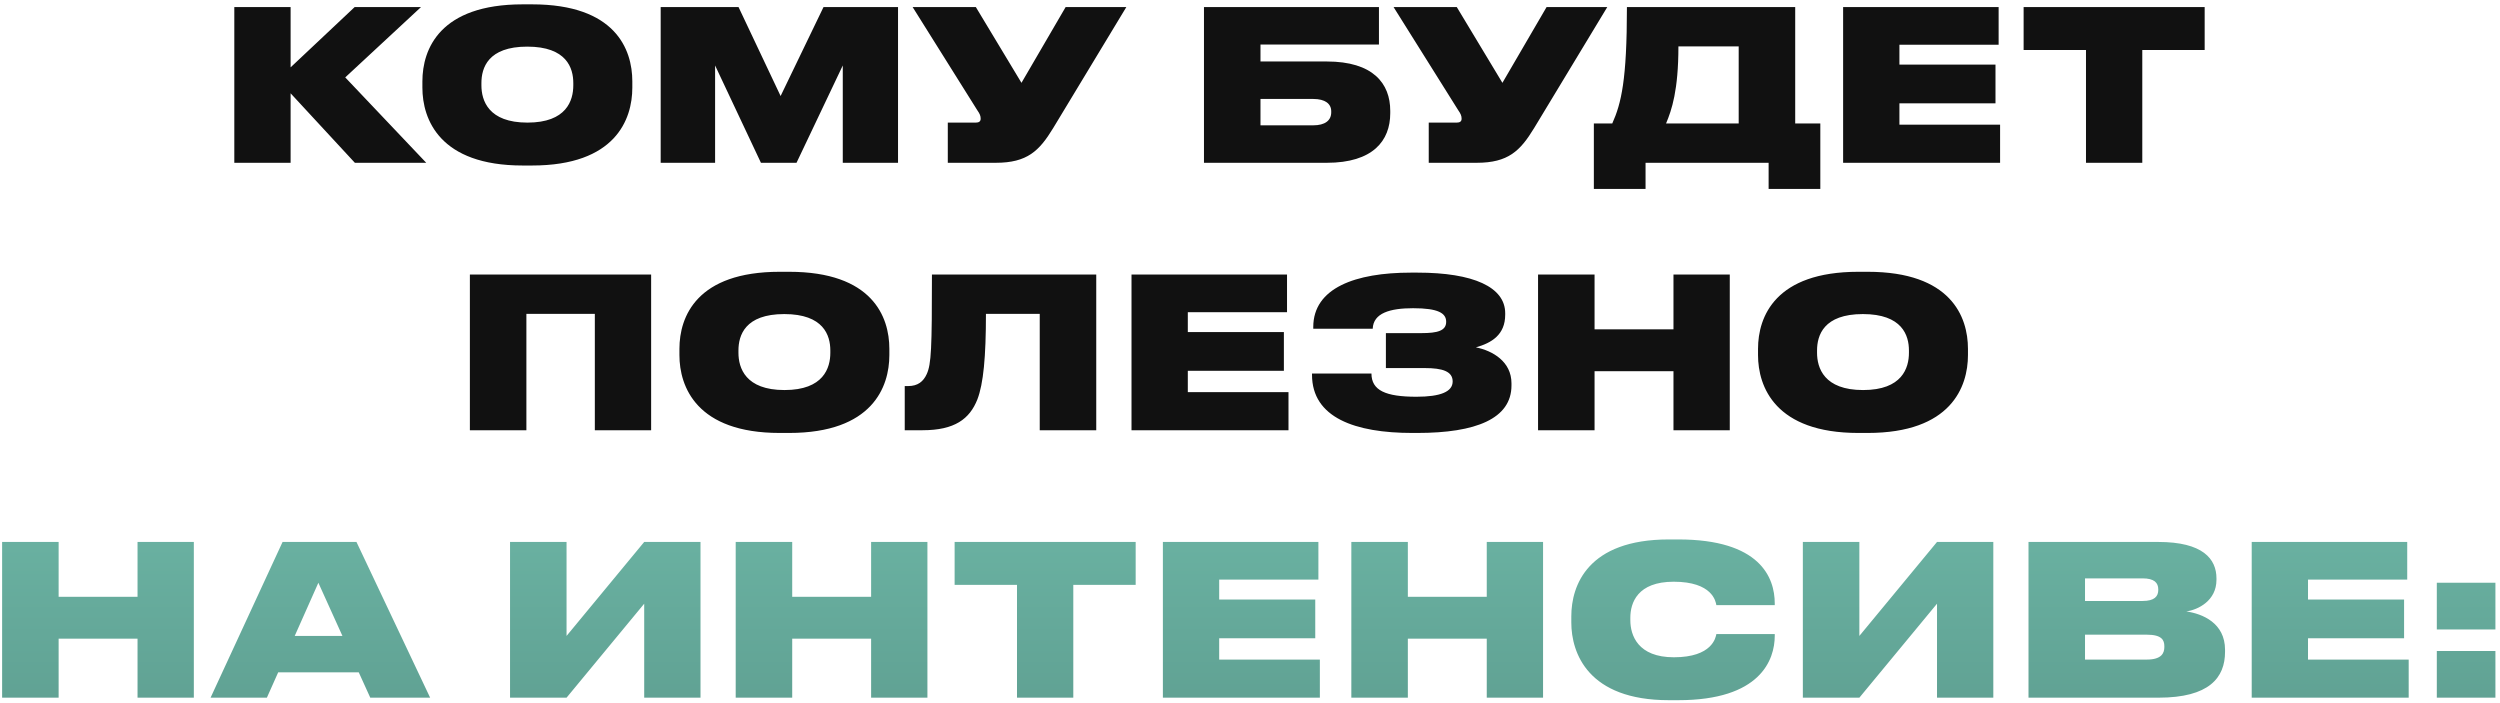
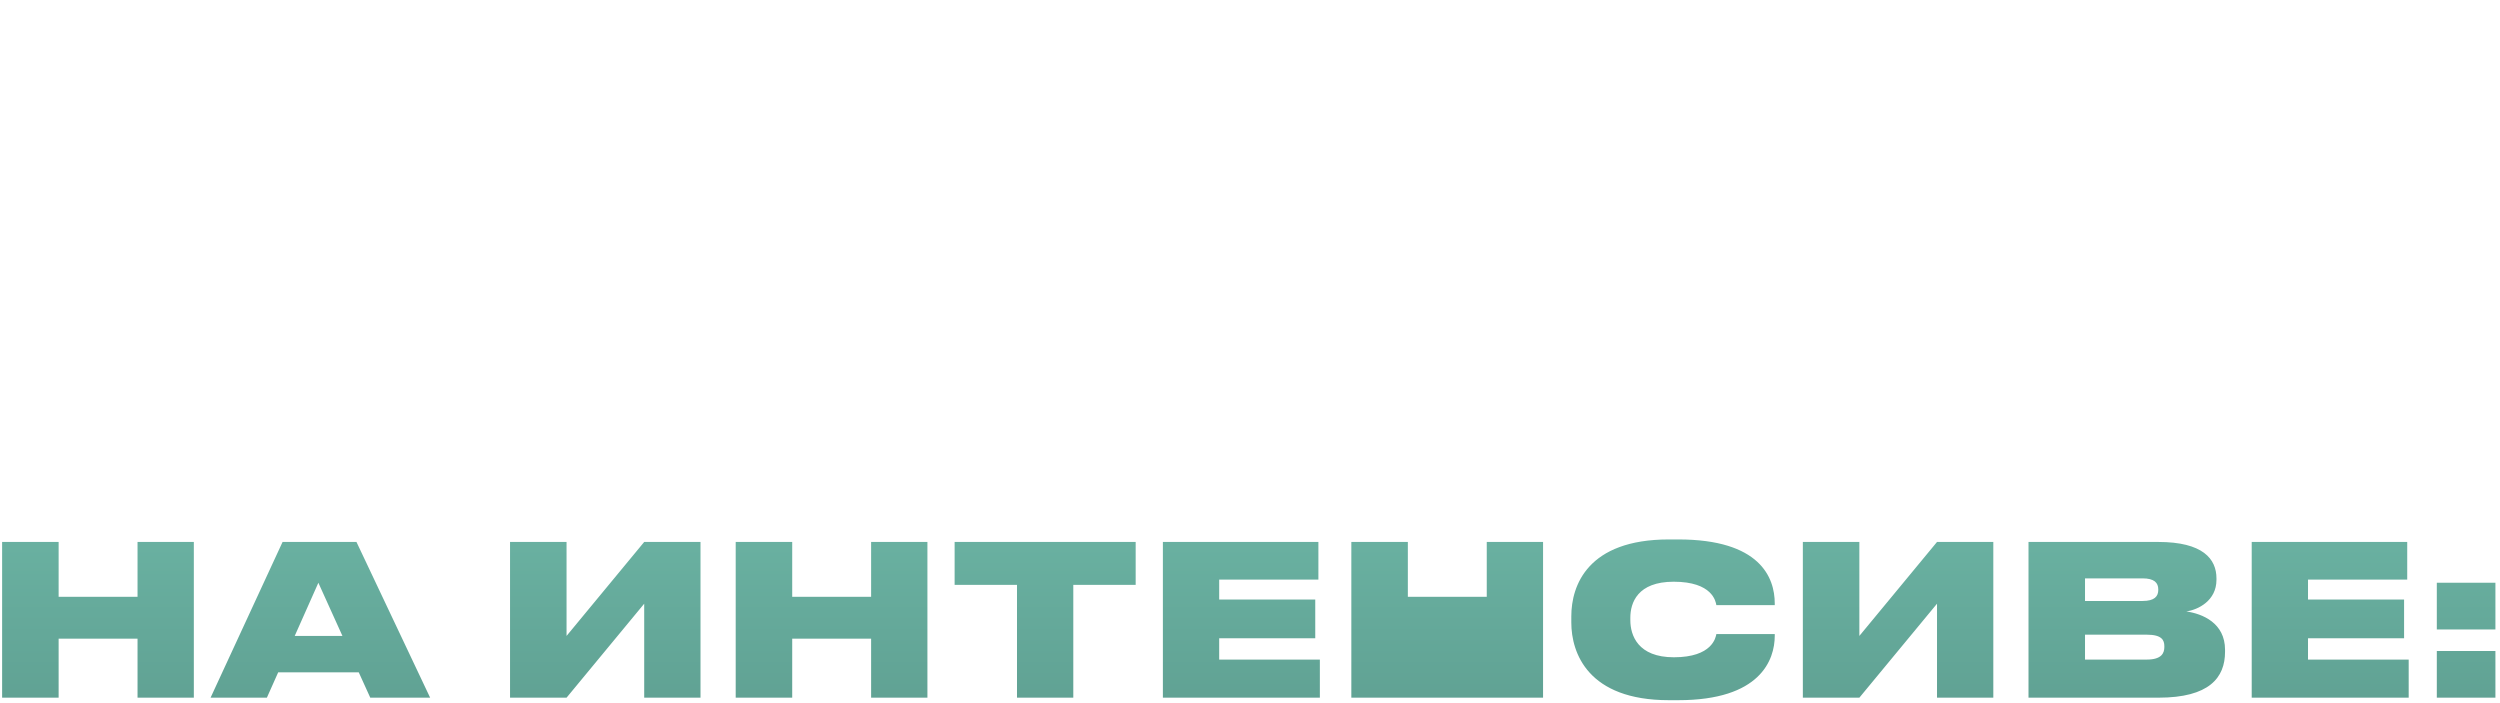
<svg xmlns="http://www.w3.org/2000/svg" width="430" height="121" viewBox="0 0 430 121" fill="none">
-   <path d="M61.037 28H73.313L59.381 13.312L72.413 1.216H61.001L49.985 11.584V1.216H40.301V28H49.985V16.048L61.037 28ZM89.896 0.748C75.676 0.748 72.652 8.416 72.652 13.996V15.076C72.652 20.548 75.64 28.468 89.896 28.468H91.516C105.844 28.468 108.76 20.548 108.76 15.076V13.996C108.76 8.452 105.808 0.748 91.516 0.748H89.896ZM98.608 14.68C98.608 17.272 97.456 21.088 90.724 21.088C83.992 21.088 82.804 17.272 82.804 14.68V14.284C82.804 11.692 83.92 8.02 90.688 8.02C97.456 8.02 98.608 11.692 98.608 14.284V14.68ZM113.637 28H122.997V11.26L130.881 28H137.001L144.957 11.26V28H154.461V1.216H141.645L134.265 16.516L127.029 1.216H113.637V28ZM193.729 1.216H183.289L175.693 14.248L167.845 1.216H156.973L168.097 18.964C168.529 19.576 168.673 19.936 168.673 20.404V20.44C168.673 20.872 168.385 21.088 167.845 21.088H163.021V28H171.265C176.701 28 178.753 25.948 181.129 22.06L193.729 1.216ZM207.083 28H228.215C236.135 28 239.123 24.22 239.123 19.468V19.072C239.123 14.32 236.135 10.576 228.215 10.576H216.803V7.66H237.179V1.216H207.083V28ZM216.803 21.556V17.02H225.875C227.927 17.02 228.971 17.848 228.971 19.144V19.324C228.971 20.728 227.891 21.556 225.875 21.556H216.803ZM276.451 1.216H266.011L258.415 14.248L250.567 1.216H239.695L250.819 18.964C251.251 19.576 251.395 19.936 251.395 20.404V20.44C251.395 20.872 251.107 21.088 250.567 21.088H245.743V28H253.987C259.423 28 261.475 25.948 263.851 22.06L276.451 1.216ZM274.143 21.232V32.5H283.035V28H304.203V32.5H313.095V21.232H308.775V1.216H279.831C279.831 13.78 278.859 17.776 277.311 21.232H274.143ZM286.563 21.232C287.535 18.928 288.687 15.544 288.687 7.984H299.055V21.232H286.563ZM317.016 1.216V28H344.016V21.448H326.7V17.776H343.224V11.116H326.7V7.696H343.764V1.216H317.016ZM358.79 28H368.474V8.596H379.202V1.216H348.062V8.596H358.79V28ZM80.819 74H90.539V53.984H102.311V74H111.995V47.216H80.819V74ZM134.105 46.748C119.885 46.748 116.861 54.416 116.861 59.996V61.076C116.861 66.548 119.849 74.468 134.105 74.468H135.725C150.053 74.468 152.969 66.548 152.969 61.076V59.996C152.969 54.452 150.017 46.748 135.725 46.748H134.105ZM142.817 60.68C142.817 63.272 141.665 67.088 134.933 67.088C128.201 67.088 127.013 63.272 127.013 60.68V60.284C127.013 57.692 128.129 54.02 134.897 54.02C141.665 54.02 142.817 57.692 142.817 60.284V60.68ZM178.834 74H188.554V47.216H160.294C160.294 59.96 160.186 62.624 159.394 64.352C158.818 65.612 157.882 66.404 156.19 66.404H155.614V74H158.674C164.218 74 166.774 72.056 168.106 68.708C169.15 66.008 169.582 61.364 169.582 53.984H178.834V74ZM194.62 47.216V74H221.62V67.448H204.304V63.776H220.828V57.116H204.304V53.696H221.368V47.216H194.62ZM259.974 65.936C259.974 62.192 256.734 60.32 253.854 59.744C256.554 58.988 258.894 57.584 258.894 54.128V53.876C258.894 49.376 253.422 46.892 243.81 46.892H242.658C233.154 46.892 225.882 49.52 225.882 56.252V56.54H236.106C236.214 53.84 239.094 53.012 243.054 53.012C247.41 53.012 248.742 53.876 248.742 55.352C248.742 56.9 247.23 57.296 244.494 57.296H238.374V63.308H245.07C248.13 63.308 249.858 63.884 249.858 65.612C249.858 67.376 247.77 68.24 243.63 68.24C238.338 68.24 235.89 67.16 235.89 64.244H225.666V64.46C225.666 71.84 233.082 74.468 242.91 74.468H243.774C253.854 74.468 259.974 72.02 259.974 66.296V65.936ZM264.545 74H274.265V63.848H287.837V74H297.521V47.216H287.837V56.648H274.265V47.216H264.545V74ZM319.625 46.748C305.405 46.748 302.381 54.416 302.381 59.996V61.076C302.381 66.548 305.369 74.468 319.625 74.468H321.245C335.573 74.468 338.489 66.548 338.489 61.076V59.996C338.489 54.452 335.537 46.748 321.245 46.748H319.625ZM328.337 60.68C328.337 63.272 327.185 67.088 320.453 67.088C313.721 67.088 312.533 63.272 312.533 60.68V60.284C312.533 57.692 313.649 54.02 320.417 54.02C327.185 54.02 328.337 57.692 328.337 60.284V60.68Z" fill="#111111" />
-   <path d="M0.364 120H10.084V109.848H23.656V120H33.34V93.216H23.656V102.648H10.084V93.216H0.364V120ZM58.899 109.38H50.691L54.759 100.236L58.899 109.38ZM63.687 120H73.983L61.311 93.216H48.603L36.219 120H45.903L47.847 115.644H61.707L63.687 120ZM110.803 120H120.487V93.216H110.803L97.447 109.38V93.216H87.727V120H97.447L110.803 103.836V120ZM126.54 120H136.26V109.848H149.832V120H159.516V93.216H149.832V102.648H136.26V93.216H126.54V120ZM174.923 120H184.607V100.596H195.335V93.216H164.195V100.596H174.923V120ZM200.016 93.216V120H227.016V113.448H209.7V109.776H226.224V103.116H209.7V99.696H226.764V93.216H200.016ZM232.43 120H242.15V109.848H255.722V120H265.406V93.216H255.722V102.648H242.15V93.216H232.43V120ZM288.662 120.432C302.774 120.432 305.258 113.52 305.258 109.344V109.056H295.214C295.106 109.632 294.53 113.052 287.906 113.052C281.714 113.052 280.418 109.272 280.418 106.68V106.248C280.418 103.692 281.642 100.056 287.87 100.056C294.53 100.056 295.106 103.44 295.214 104.088H305.258V103.8C305.258 99.3 302.702 92.784 288.662 92.784H287.042C273.074 92.784 270.266 100.704 270.266 105.996V107.076C270.266 112.332 273.146 120.432 287.042 120.432H288.662ZM333.166 120H342.85V93.216H333.166L319.81 109.38V93.216H310.09V120H319.81L333.166 103.836V120ZM348.903 120H371.259C380.007 120 382.707 116.544 382.707 112.116V111.756C382.707 107.148 378.819 105.564 376.047 105.168C378.063 104.88 381.231 103.332 381.231 99.732V99.48C381.231 96.132 378.891 93.216 371.223 93.216H348.903V120ZM368.523 99.48C370.539 99.48 371.223 100.236 371.223 101.388V101.46C371.223 102.576 370.575 103.368 368.523 103.368H358.623V99.48H368.523ZM369.243 109.164C371.835 109.164 372.267 110.1 372.267 111.144V111.288C372.267 112.296 371.835 113.448 369.243 113.448H358.623V109.164H369.243ZM387.294 93.216V120H414.294V113.448H396.978V109.776H413.502V103.116H396.978V99.696H414.042V93.216H387.294ZM429.212 111.972H419.132V120H429.212V111.972ZM429.212 100.236H419.132V108.264H429.212V100.236Z" fill="url(#paint0_linear_92_106)" />
+   <path d="M0.364 120H10.084V109.848H23.656V120H33.34V93.216H23.656V102.648H10.084V93.216H0.364V120ZM58.899 109.38H50.691L54.759 100.236L58.899 109.38ZM63.687 120H73.983L61.311 93.216H48.603L36.219 120H45.903L47.847 115.644H61.707L63.687 120ZM110.803 120H120.487V93.216H110.803L97.447 109.38V93.216H87.727V120H97.447L110.803 103.836V120ZM126.54 120H136.26V109.848H149.832V120H159.516V93.216H149.832V102.648H136.26V93.216H126.54V120ZM174.923 120H184.607V100.596H195.335V93.216H164.195V100.596H174.923V120ZM200.016 93.216V120H227.016V113.448H209.7V109.776H226.224V103.116H209.7V99.696H226.764V93.216H200.016ZM232.43 120H242.15V109.848V120H265.406V93.216H255.722V102.648H242.15V93.216H232.43V120ZM288.662 120.432C302.774 120.432 305.258 113.52 305.258 109.344V109.056H295.214C295.106 109.632 294.53 113.052 287.906 113.052C281.714 113.052 280.418 109.272 280.418 106.68V106.248C280.418 103.692 281.642 100.056 287.87 100.056C294.53 100.056 295.106 103.44 295.214 104.088H305.258V103.8C305.258 99.3 302.702 92.784 288.662 92.784H287.042C273.074 92.784 270.266 100.704 270.266 105.996V107.076C270.266 112.332 273.146 120.432 287.042 120.432H288.662ZM333.166 120H342.85V93.216H333.166L319.81 109.38V93.216H310.09V120H319.81L333.166 103.836V120ZM348.903 120H371.259C380.007 120 382.707 116.544 382.707 112.116V111.756C382.707 107.148 378.819 105.564 376.047 105.168C378.063 104.88 381.231 103.332 381.231 99.732V99.48C381.231 96.132 378.891 93.216 371.223 93.216H348.903V120ZM368.523 99.48C370.539 99.48 371.223 100.236 371.223 101.388V101.46C371.223 102.576 370.575 103.368 368.523 103.368H358.623V99.48H368.523ZM369.243 109.164C371.835 109.164 372.267 110.1 372.267 111.144V111.288C372.267 112.296 371.835 113.448 369.243 113.448H358.623V109.164H369.243ZM387.294 93.216V120H414.294V113.448H396.978V109.776H413.502V103.116H396.978V99.696H414.042V93.216H387.294ZM429.212 111.972H419.132V120H429.212V111.972ZM429.212 100.236H419.132V108.264H429.212V100.236Z" fill="url(#paint0_linear_92_106)" />
  <defs>
    <linearGradient id="paint0_linear_92_106" x1="214.5" y1="-10" x2="214.5" y2="128" gradientUnits="userSpaceOnUse">
      <stop stop-color="#8AE7D2" />
      <stop offset="1" stop-color="#5E9E90" />
    </linearGradient>
  </defs>
</svg>